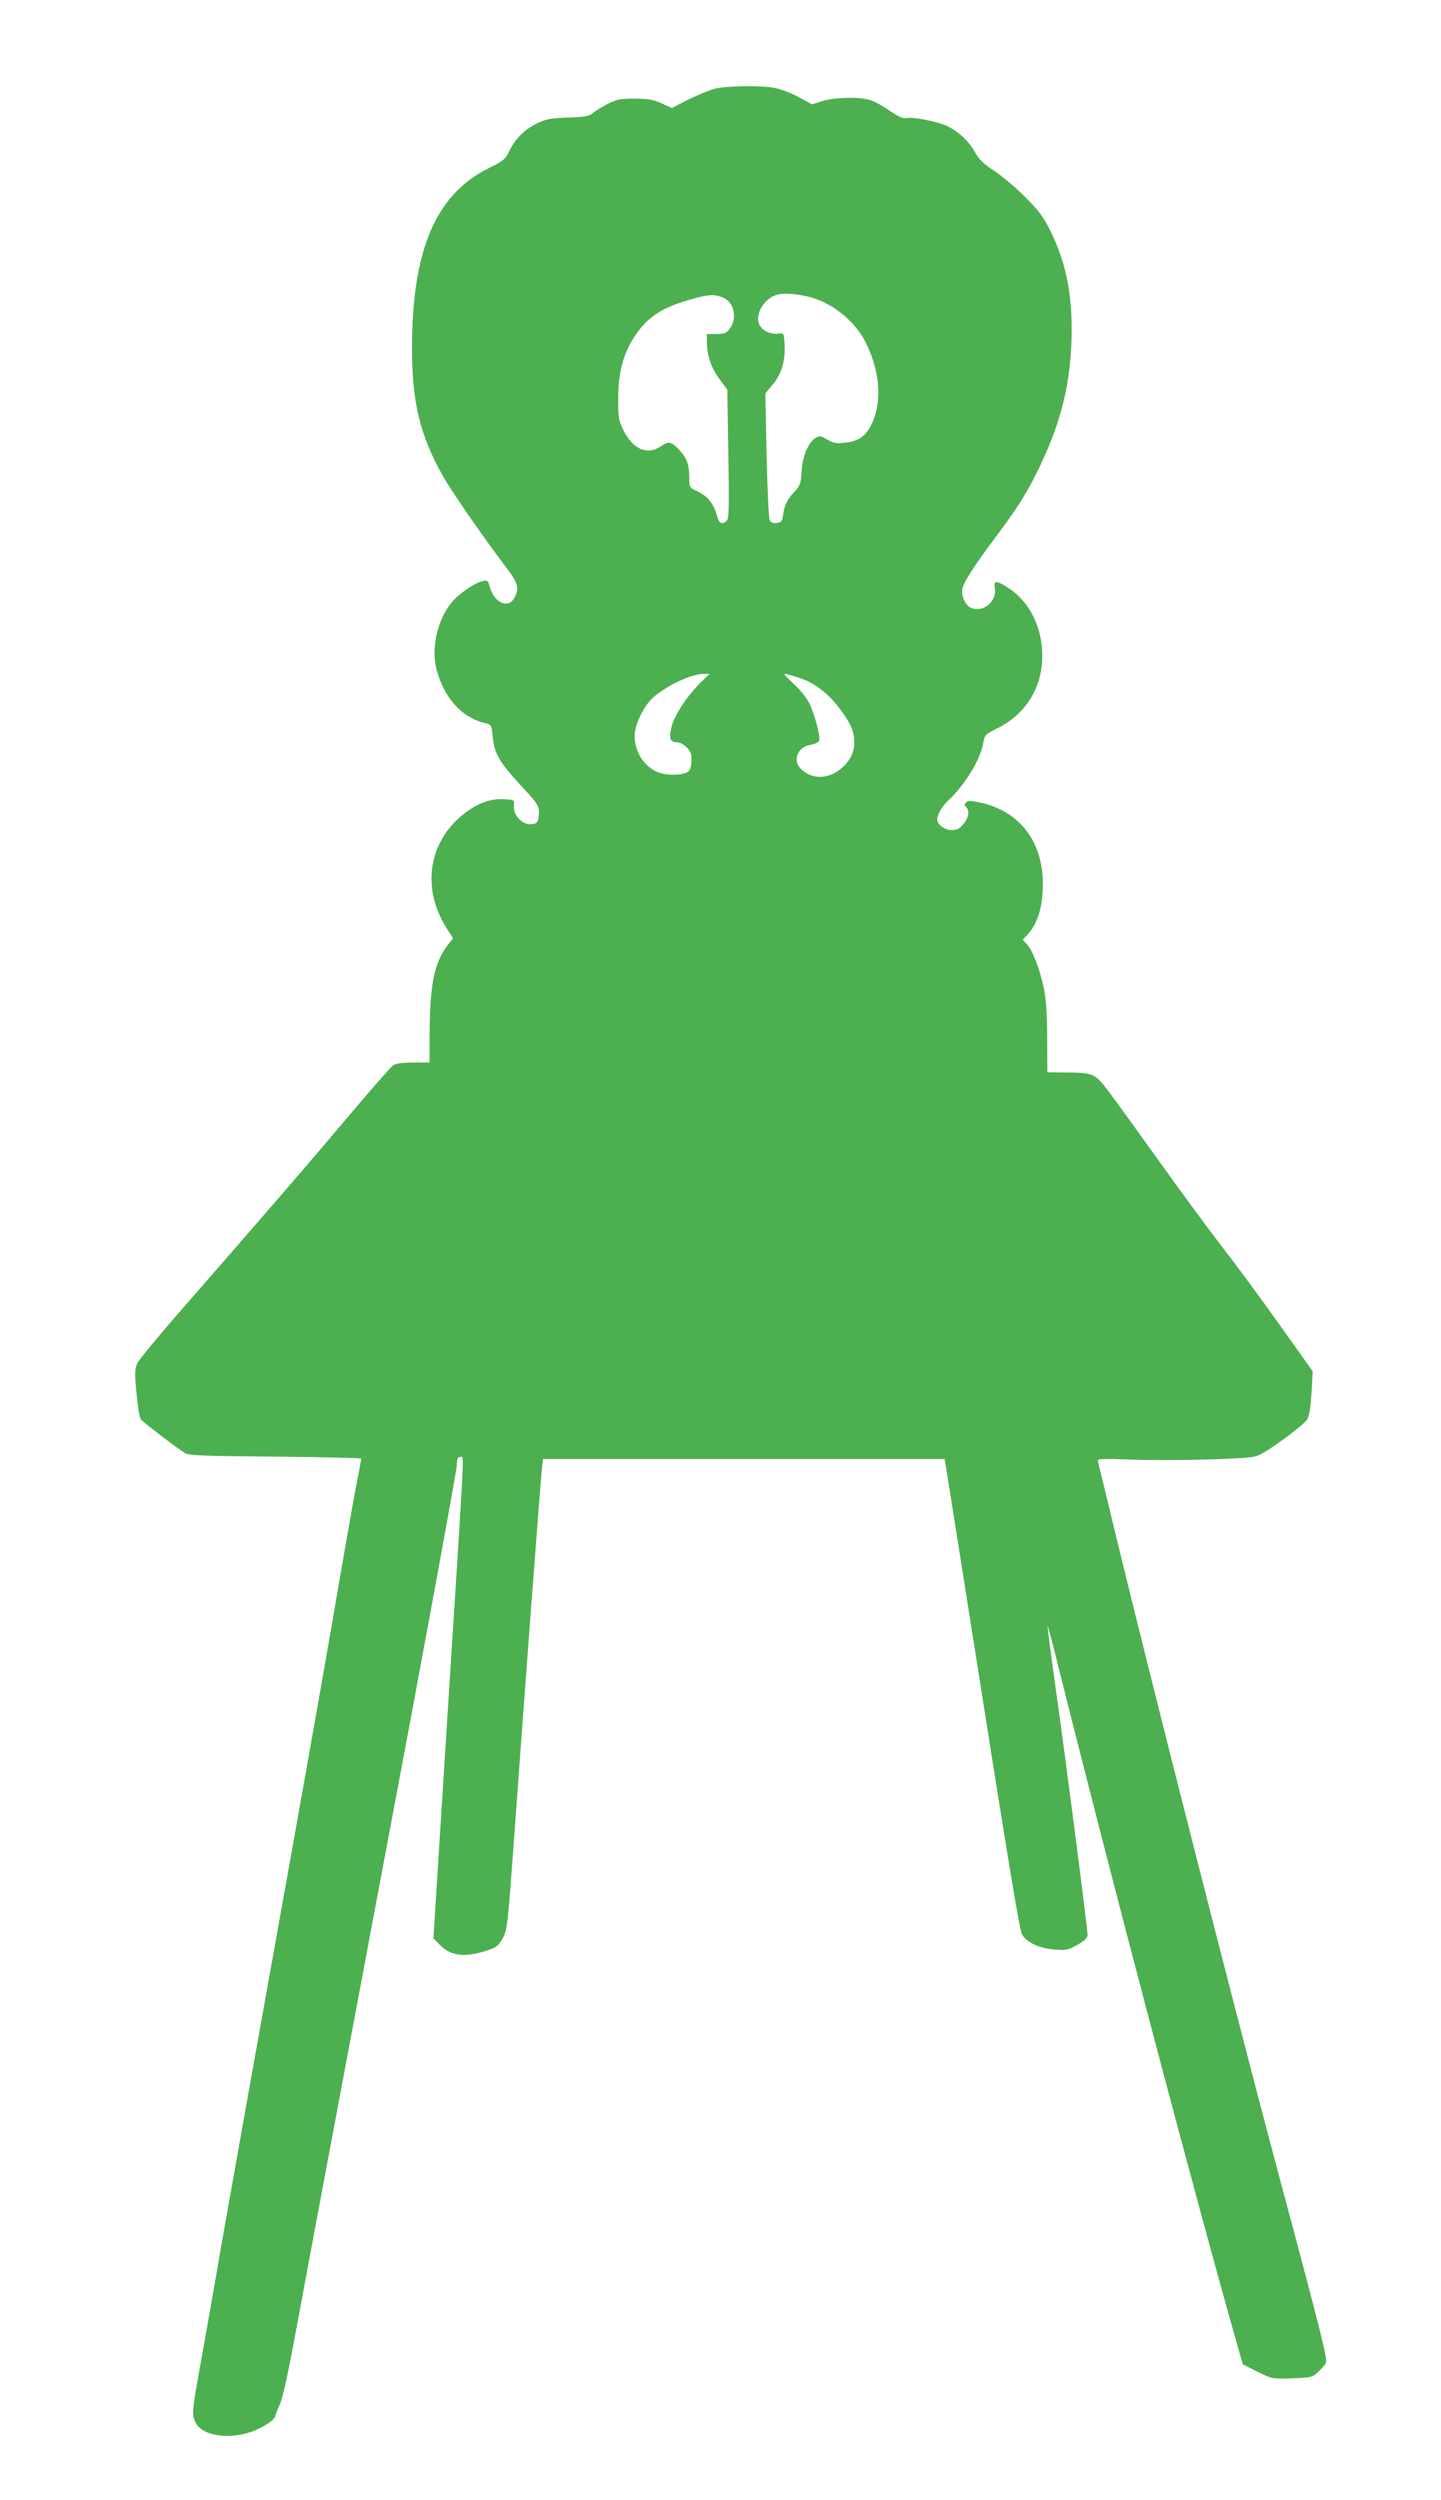
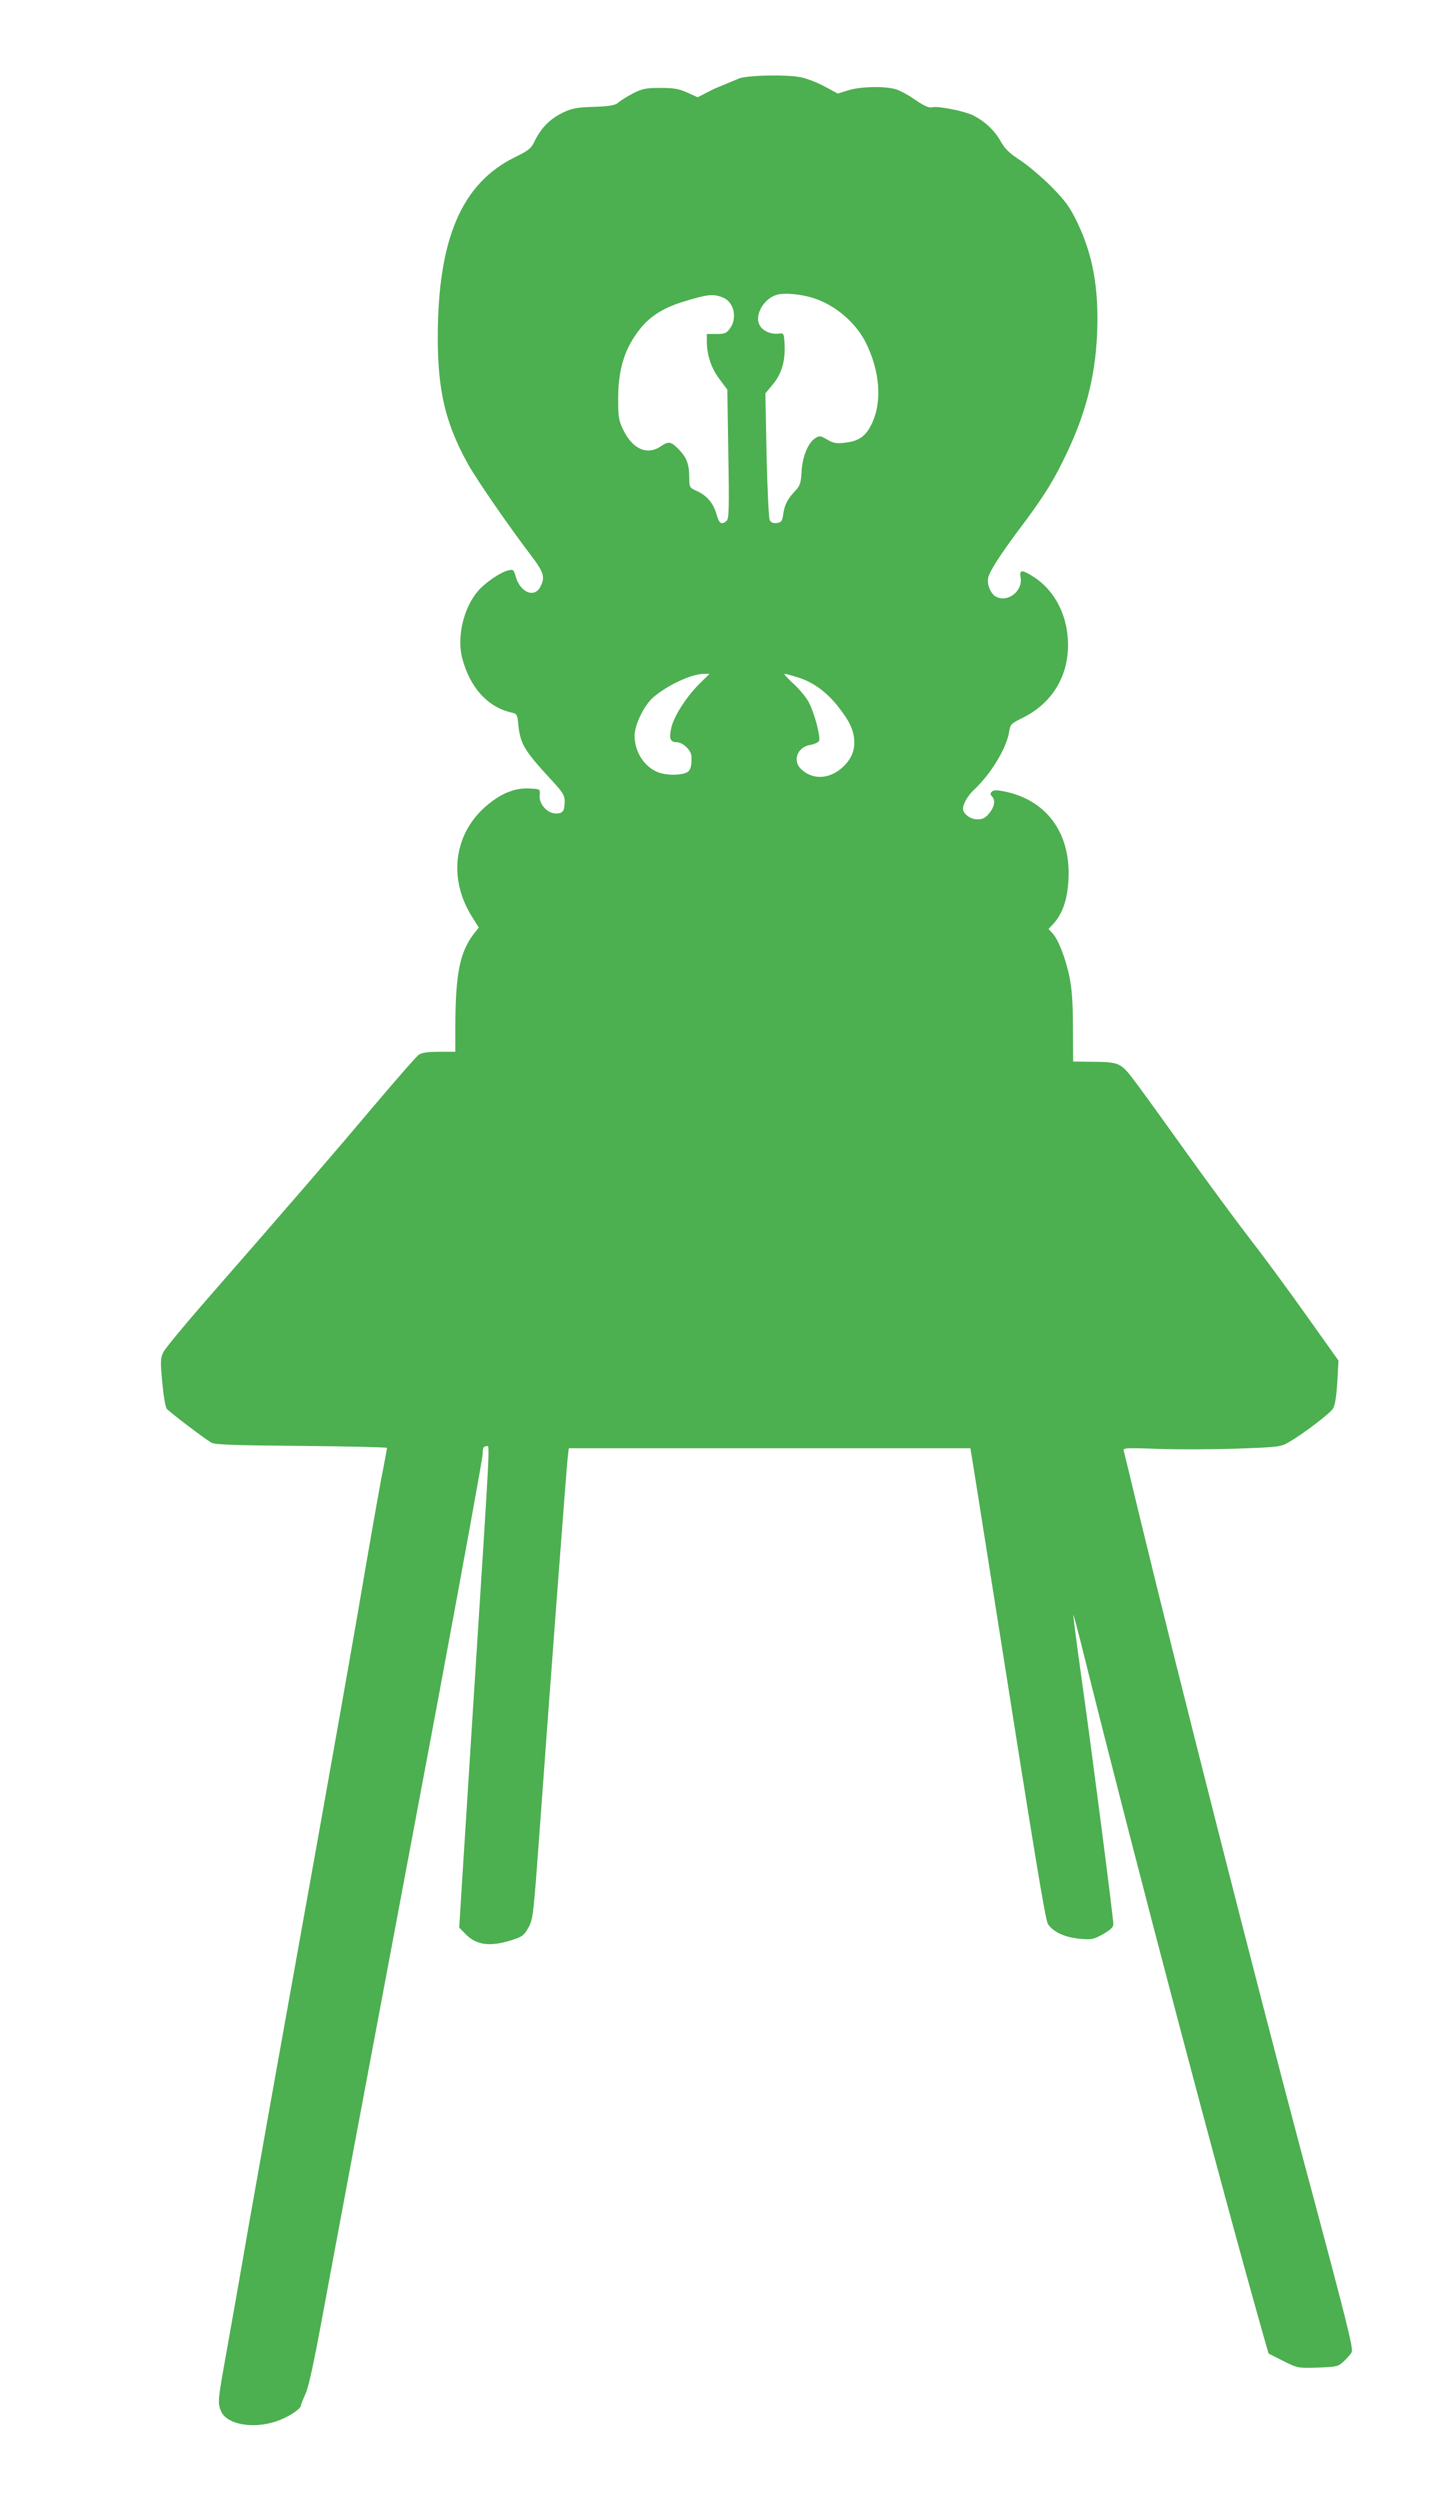
<svg xmlns="http://www.w3.org/2000/svg" version="1.0" width="738pt" height="1280pt" viewBox="0 0 738 1280" preserveAspectRatio="xMidYMid meet">
  <g transform="translate(0,1280) scale(0.1,-0.1)" fill="#4caf50" stroke="none">
-     <path d="M3657 12345 c-26 -7 -85 -32 -132 -55 l-84 -43 -53 24 c-42 19 -70 24 -138 24 -74 0 -92 -4 -140 -28 -30 -16 -64 -37 -75 -47 -16 -14 -41 -19 -125 -22 -90 -3 -113 -7 -162 -31 -63 -31 -109 -77 -141 -143 -18 -39 -31 -49 -102 -84 -273 -134 -395 -419 -395 -925 0 -274 41 -443 157 -650 47 -83 209 -317 320 -463 67 -88 74 -112 48 -162 -31 -59 -104 -27 -126 54 -10 34 -13 37 -37 31 -42 -10 -119 -63 -157 -107 -73 -86 -108 -235 -80 -342 40 -153 132 -253 256 -280 24 -5 27 -11 32 -65 10 -95 32 -131 164 -274 61 -65 73 -84 73 -112 0 -53 -9 -65 -45 -65 -44 0 -88 49 -83 94 3 31 3 31 -51 34 -71 4 -138 -21 -209 -78 -178 -142 -213 -377 -87 -578 l35 -56 -26 -33 c-71 -94 -93 -201 -94 -475 l0 -128 -83 0 c-57 0 -89 -5 -104 -15 -12 -8 -115 -126 -230 -262 -197 -234 -424 -497 -866 -1003 -108 -124 -204 -240 -213 -259 -14 -29 -15 -49 -5 -153 6 -68 16 -127 23 -136 16 -18 193 -153 228 -173 20 -11 112 -14 463 -17 240 -2 437 -7 437 -10 0 -3 -13 -76 -30 -161 -16 -86 -70 -392 -119 -681 -50 -289 -178 -1011 -285 -1605 -107 -594 -231 -1289 -276 -1545 -44 -256 -97 -553 -116 -660 -40 -224 -42 -237 -24 -280 30 -72 179 -95 302 -45 59 24 108 59 108 76 0 5 11 32 24 61 16 36 45 173 90 418 67 363 136 730 582 3104 128 687 234 1266 234 1287 0 31 4 39 18 39 20 0 25 107 -68 -1350 -27 -432 -54 -859 -60 -950 l-10 -164 28 -29 c56 -60 125 -71 235 -37 59 18 68 25 91 65 24 43 26 64 56 473 54 751 139 1875 145 1930 l6 52 1029 0 1028 0 6 -37 c4 -21 51 -321 106 -668 221 -1404 272 -1711 285 -1731 26 -40 86 -68 160 -75 65 -6 73 -4 122 23 38 22 53 36 53 51 0 33 -113 909 -164 1267 -24 173 -43 316 -41 318 1 1 26 -91 54 -205 275 -1103 701 -2717 923 -3498 l23 -80 75 -38 c74 -37 76 -37 178 -34 97 4 104 5 133 33 17 16 35 36 39 45 10 18 -13 114 -249 994 -236 887 -653 2526 -841 3305 -39 162 -73 304 -76 314 -6 18 0 19 172 13 99 -4 281 -3 405 1 219 8 227 9 271 35 72 42 206 144 223 170 10 16 17 60 22 135 l6 111 -173 243 c-95 134 -226 311 -290 393 -64 83 -205 274 -313 425 -108 151 -227 316 -264 365 -77 102 -79 103 -238 104 l-81 1 -1 178 c0 125 -6 200 -18 257 -20 95 -57 190 -86 221 l-21 23 22 23 c54 57 80 142 81 260 1 220 -120 377 -325 420 -43 9 -59 9 -68 0 -9 -9 -9 -15 0 -24 19 -19 14 -54 -14 -87 -19 -24 -34 -31 -60 -31 -36 0 -74 28 -74 55 0 24 25 67 55 95 87 81 168 214 181 297 6 39 9 43 70 73 134 66 217 185 230 330 14 164 -53 314 -175 392 -60 38 -73 37 -66 -4 12 -69 -66 -130 -126 -98 -29 16 -49 67 -39 101 10 35 66 121 154 239 110 145 169 235 223 345 117 232 170 430 180 665 9 231 -22 401 -103 569 -38 78 -61 109 -132 181 -48 48 -119 108 -158 134 -56 36 -78 57 -102 99 -31 55 -79 100 -139 131 -44 22 -179 49 -208 42 -18 -5 -41 5 -90 38 -35 25 -82 50 -102 55 -58 16 -179 13 -240 -6 l-54 -17 -67 36 c-37 20 -91 41 -120 47 -71 15 -255 12 -315 -4z m520 -1075 c109 -38 211 -128 260 -230 68 -140 80 -289 33 -398 -31 -71 -66 -99 -137 -108 -49 -6 -63 -4 -96 15 -36 21 -40 22 -64 6 -35 -24 -64 -94 -68 -172 -3 -56 -8 -70 -33 -97 -39 -41 -55 -72 -61 -121 -5 -34 -10 -40 -33 -43 -18 -2 -30 3 -36 15 -5 10 -12 160 -16 333 l-6 316 39 47 c45 55 64 121 59 207 -3 54 -4 55 -31 52 -39 -5 -82 14 -97 44 -27 49 20 133 86 154 41 13 133 4 201 -20z m-473 6 c55 -23 73 -104 35 -157 -18 -25 -27 -29 -70 -29 l-49 0 0 -35 c0 -73 22 -139 64 -195 l41 -55 5 -330 c5 -282 3 -332 -9 -342 -26 -22 -38 -14 -51 33 -17 58 -48 95 -99 119 -40 18 -41 19 -41 71 0 64 -13 100 -48 137 -45 48 -57 50 -99 21 -69 -46 -142 -14 -190 83 -25 51 -27 67 -27 162 0 151 33 258 112 357 51 64 116 106 217 138 130 40 158 43 209 22z m-120 -1975 c-65 -64 -130 -163 -145 -223 -14 -58 -7 -78 26 -78 32 0 75 -41 76 -72 2 -37 -2 -62 -13 -75 -15 -19 -85 -26 -138 -13 -80 19 -140 102 -140 193 0 55 48 155 95 196 71 62 195 120 259 121 l30 0 -50 -49z m505 30 c76 -24 144 -74 203 -148 54 -70 73 -106 81 -154 9 -62 -8 -110 -55 -155 -68 -64 -155 -69 -215 -12 -46 43 -19 114 47 124 21 4 41 13 45 21 8 21 -23 139 -51 194 -12 25 -48 69 -79 97 -31 29 -52 52 -47 52 6 0 37 -8 71 -19z" />
+     <path d="M3657 12345 l-84 -43 -53 24 c-42 19 -70 24 -138 24 -74 0 -92 -4 -140 -28 -30 -16 -64 -37 -75 -47 -16 -14 -41 -19 -125 -22 -90 -3 -113 -7 -162 -31 -63 -31 -109 -77 -141 -143 -18 -39 -31 -49 -102 -84 -273 -134 -395 -419 -395 -925 0 -274 41 -443 157 -650 47 -83 209 -317 320 -463 67 -88 74 -112 48 -162 -31 -59 -104 -27 -126 54 -10 34 -13 37 -37 31 -42 -10 -119 -63 -157 -107 -73 -86 -108 -235 -80 -342 40 -153 132 -253 256 -280 24 -5 27 -11 32 -65 10 -95 32 -131 164 -274 61 -65 73 -84 73 -112 0 -53 -9 -65 -45 -65 -44 0 -88 49 -83 94 3 31 3 31 -51 34 -71 4 -138 -21 -209 -78 -178 -142 -213 -377 -87 -578 l35 -56 -26 -33 c-71 -94 -93 -201 -94 -475 l0 -128 -83 0 c-57 0 -89 -5 -104 -15 -12 -8 -115 -126 -230 -262 -197 -234 -424 -497 -866 -1003 -108 -124 -204 -240 -213 -259 -14 -29 -15 -49 -5 -153 6 -68 16 -127 23 -136 16 -18 193 -153 228 -173 20 -11 112 -14 463 -17 240 -2 437 -7 437 -10 0 -3 -13 -76 -30 -161 -16 -86 -70 -392 -119 -681 -50 -289 -178 -1011 -285 -1605 -107 -594 -231 -1289 -276 -1545 -44 -256 -97 -553 -116 -660 -40 -224 -42 -237 -24 -280 30 -72 179 -95 302 -45 59 24 108 59 108 76 0 5 11 32 24 61 16 36 45 173 90 418 67 363 136 730 582 3104 128 687 234 1266 234 1287 0 31 4 39 18 39 20 0 25 107 -68 -1350 -27 -432 -54 -859 -60 -950 l-10 -164 28 -29 c56 -60 125 -71 235 -37 59 18 68 25 91 65 24 43 26 64 56 473 54 751 139 1875 145 1930 l6 52 1029 0 1028 0 6 -37 c4 -21 51 -321 106 -668 221 -1404 272 -1711 285 -1731 26 -40 86 -68 160 -75 65 -6 73 -4 122 23 38 22 53 36 53 51 0 33 -113 909 -164 1267 -24 173 -43 316 -41 318 1 1 26 -91 54 -205 275 -1103 701 -2717 923 -3498 l23 -80 75 -38 c74 -37 76 -37 178 -34 97 4 104 5 133 33 17 16 35 36 39 45 10 18 -13 114 -249 994 -236 887 -653 2526 -841 3305 -39 162 -73 304 -76 314 -6 18 0 19 172 13 99 -4 281 -3 405 1 219 8 227 9 271 35 72 42 206 144 223 170 10 16 17 60 22 135 l6 111 -173 243 c-95 134 -226 311 -290 393 -64 83 -205 274 -313 425 -108 151 -227 316 -264 365 -77 102 -79 103 -238 104 l-81 1 -1 178 c0 125 -6 200 -18 257 -20 95 -57 190 -86 221 l-21 23 22 23 c54 57 80 142 81 260 1 220 -120 377 -325 420 -43 9 -59 9 -68 0 -9 -9 -9 -15 0 -24 19 -19 14 -54 -14 -87 -19 -24 -34 -31 -60 -31 -36 0 -74 28 -74 55 0 24 25 67 55 95 87 81 168 214 181 297 6 39 9 43 70 73 134 66 217 185 230 330 14 164 -53 314 -175 392 -60 38 -73 37 -66 -4 12 -69 -66 -130 -126 -98 -29 16 -49 67 -39 101 10 35 66 121 154 239 110 145 169 235 223 345 117 232 170 430 180 665 9 231 -22 401 -103 569 -38 78 -61 109 -132 181 -48 48 -119 108 -158 134 -56 36 -78 57 -102 99 -31 55 -79 100 -139 131 -44 22 -179 49 -208 42 -18 -5 -41 5 -90 38 -35 25 -82 50 -102 55 -58 16 -179 13 -240 -6 l-54 -17 -67 36 c-37 20 -91 41 -120 47 -71 15 -255 12 -315 -4z m520 -1075 c109 -38 211 -128 260 -230 68 -140 80 -289 33 -398 -31 -71 -66 -99 -137 -108 -49 -6 -63 -4 -96 15 -36 21 -40 22 -64 6 -35 -24 -64 -94 -68 -172 -3 -56 -8 -70 -33 -97 -39 -41 -55 -72 -61 -121 -5 -34 -10 -40 -33 -43 -18 -2 -30 3 -36 15 -5 10 -12 160 -16 333 l-6 316 39 47 c45 55 64 121 59 207 -3 54 -4 55 -31 52 -39 -5 -82 14 -97 44 -27 49 20 133 86 154 41 13 133 4 201 -20z m-473 6 c55 -23 73 -104 35 -157 -18 -25 -27 -29 -70 -29 l-49 0 0 -35 c0 -73 22 -139 64 -195 l41 -55 5 -330 c5 -282 3 -332 -9 -342 -26 -22 -38 -14 -51 33 -17 58 -48 95 -99 119 -40 18 -41 19 -41 71 0 64 -13 100 -48 137 -45 48 -57 50 -99 21 -69 -46 -142 -14 -190 83 -25 51 -27 67 -27 162 0 151 33 258 112 357 51 64 116 106 217 138 130 40 158 43 209 22z m-120 -1975 c-65 -64 -130 -163 -145 -223 -14 -58 -7 -78 26 -78 32 0 75 -41 76 -72 2 -37 -2 -62 -13 -75 -15 -19 -85 -26 -138 -13 -80 19 -140 102 -140 193 0 55 48 155 95 196 71 62 195 120 259 121 l30 0 -50 -49z m505 30 c76 -24 144 -74 203 -148 54 -70 73 -106 81 -154 9 -62 -8 -110 -55 -155 -68 -64 -155 -69 -215 -12 -46 43 -19 114 47 124 21 4 41 13 45 21 8 21 -23 139 -51 194 -12 25 -48 69 -79 97 -31 29 -52 52 -47 52 6 0 37 -8 71 -19z" />
  </g>
</svg>